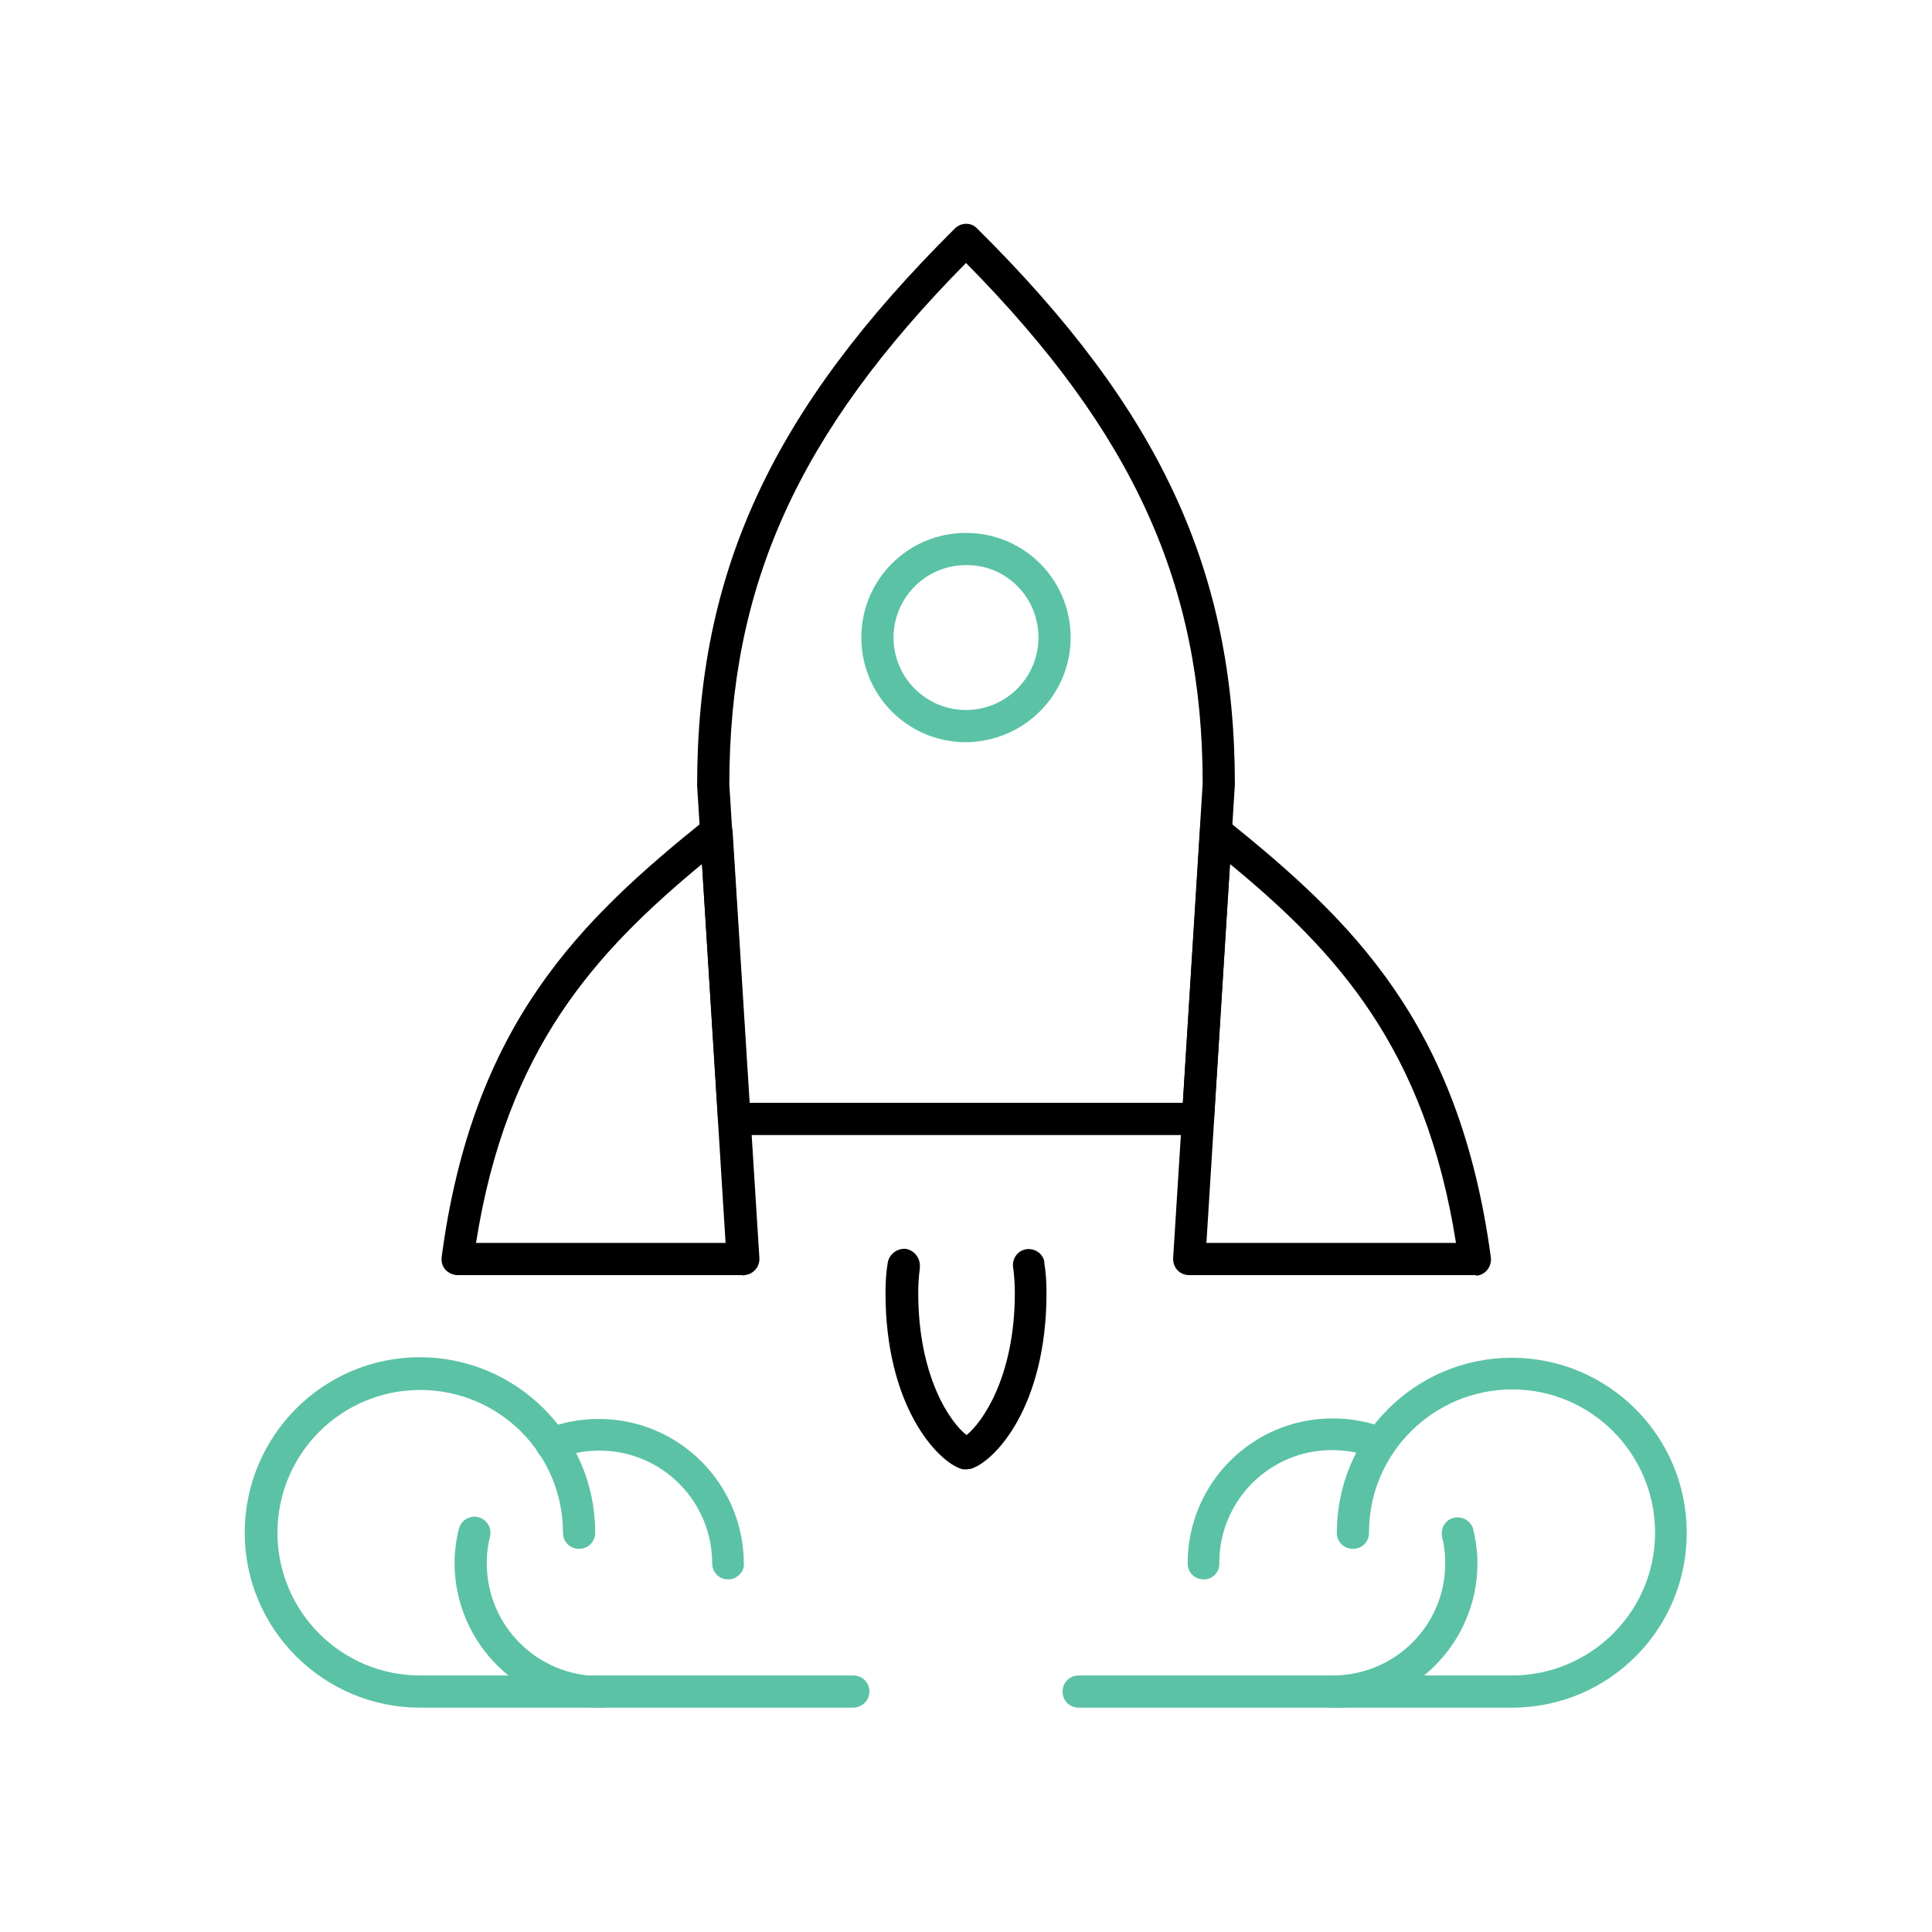
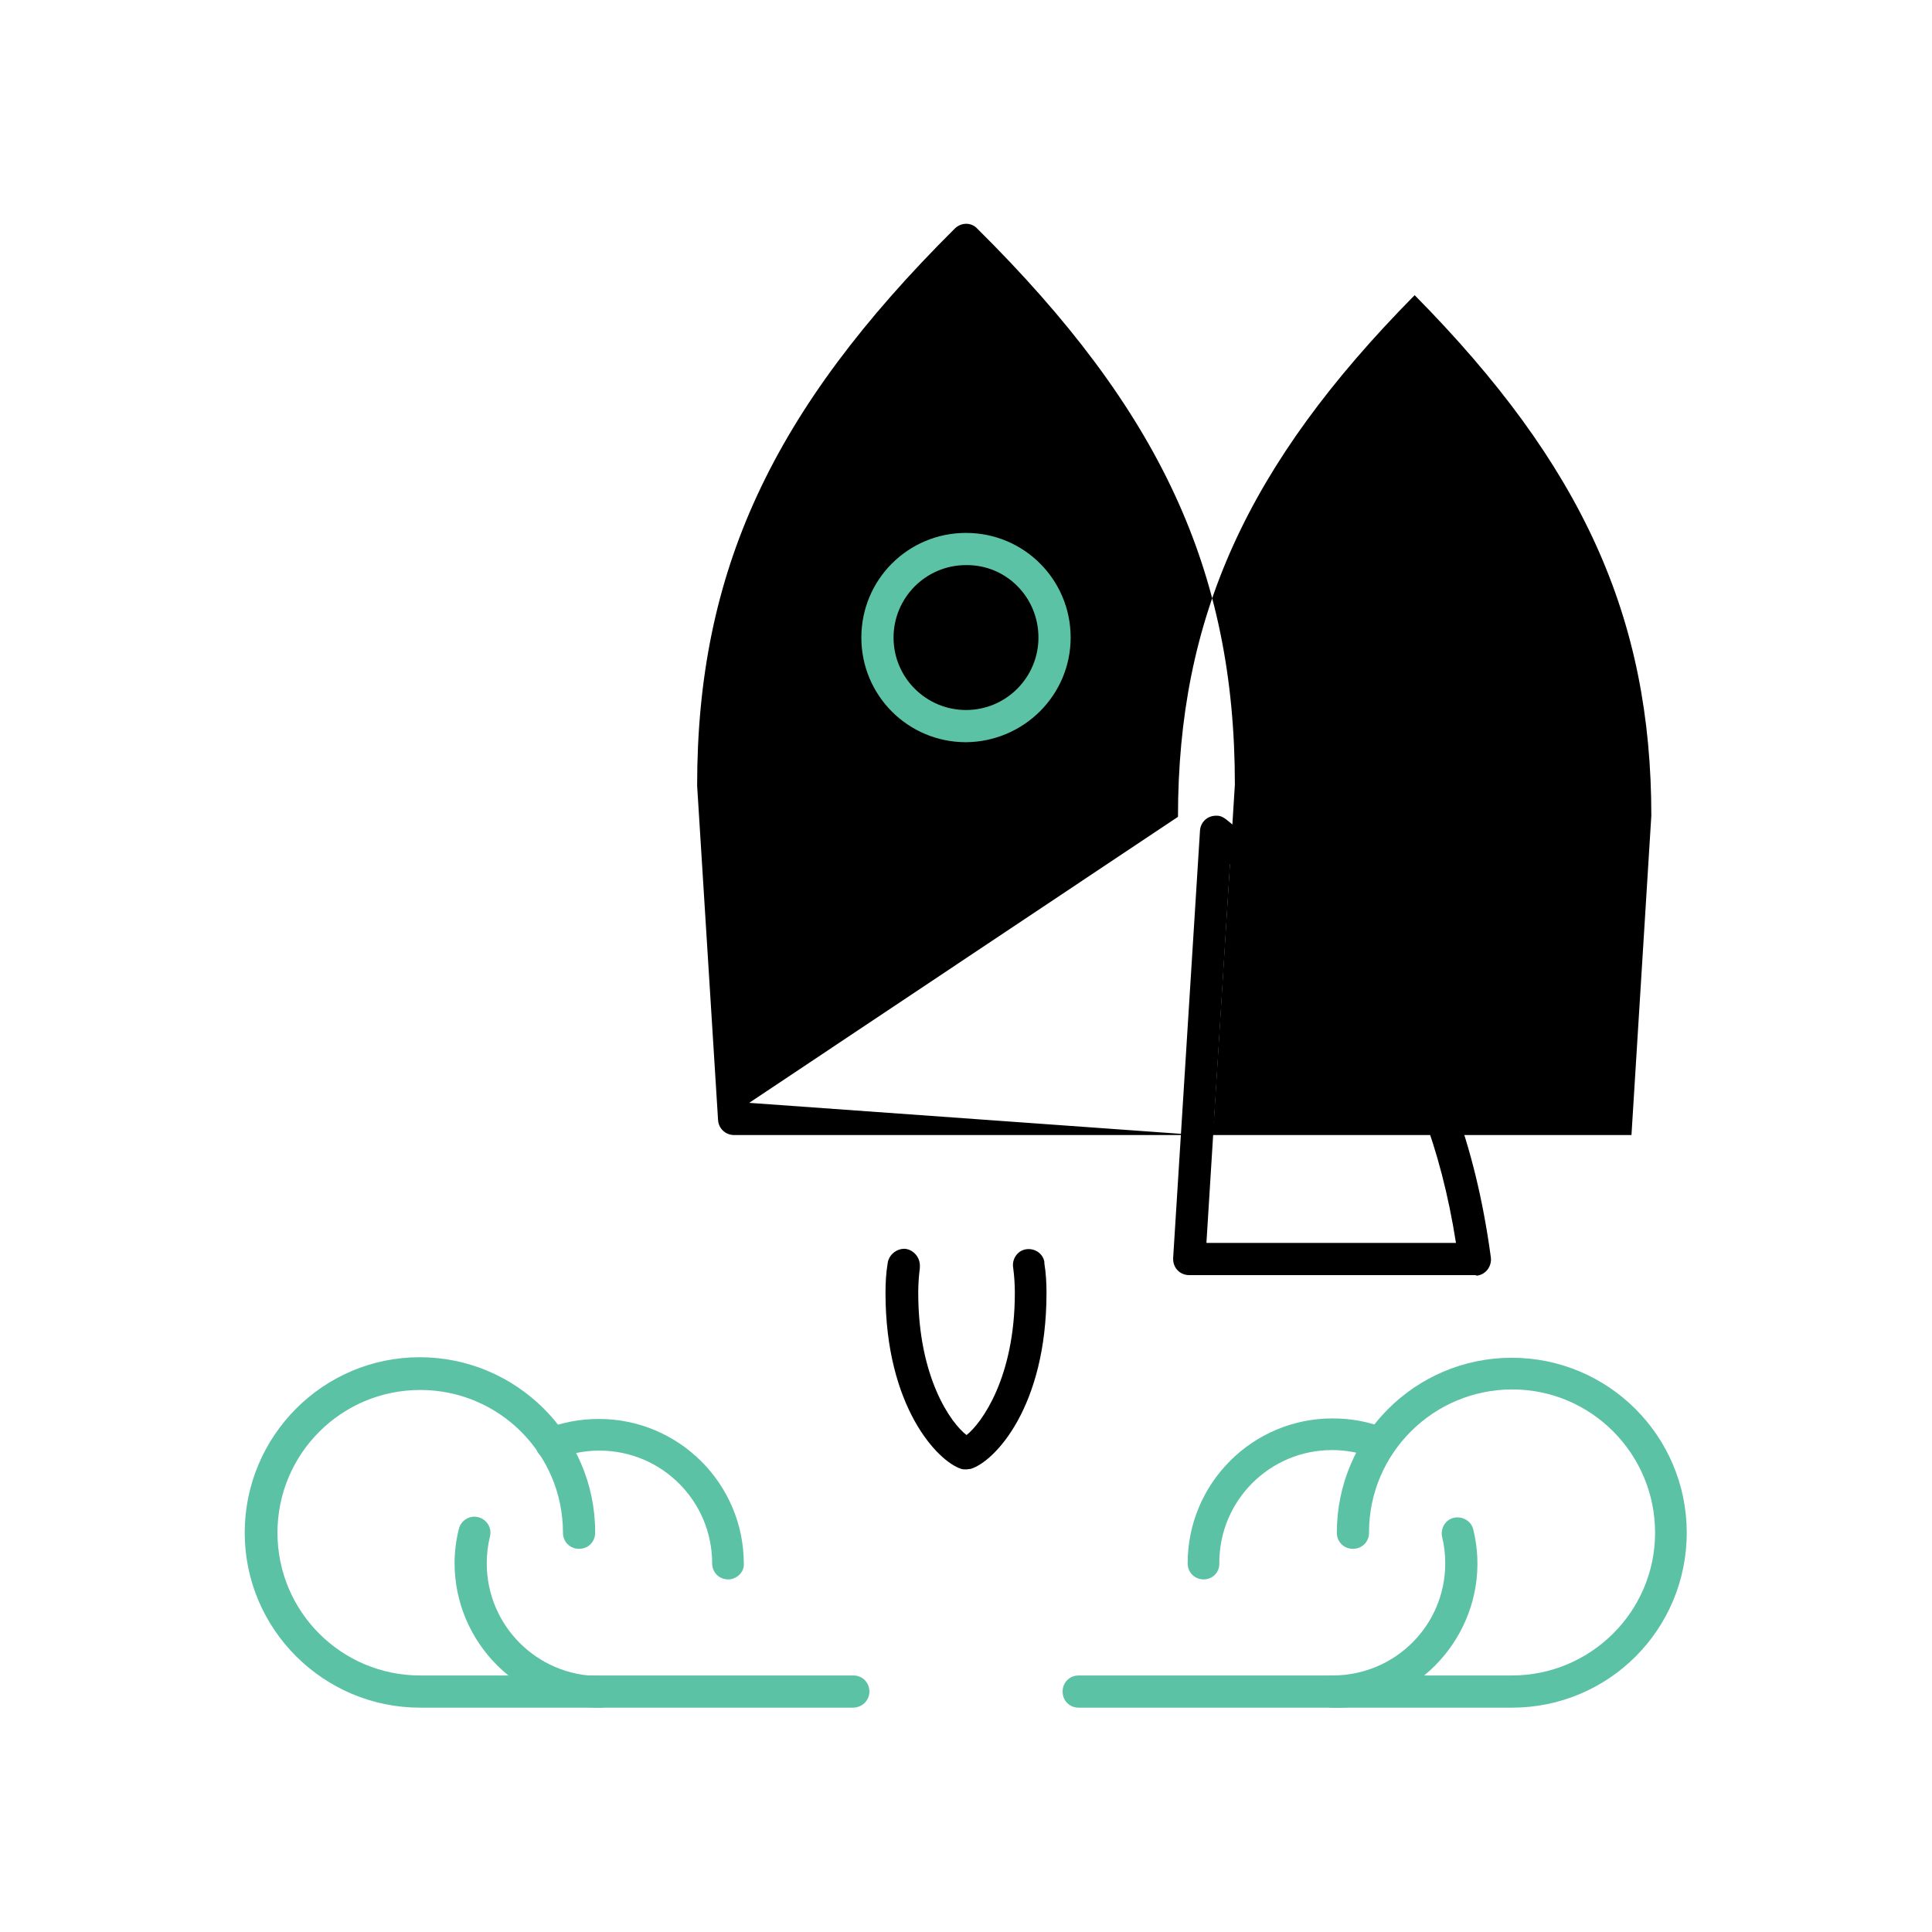
<svg xmlns="http://www.w3.org/2000/svg" version="1.1" id="Layer_1" x="0px" y="0px" viewBox="0 0 360 360" style="enable-background:new 0 0 360 360;" xml:space="preserve">
  <style type="text/css">
	.st0{fill:#5BC2A6;}
	.st1{fill:none;}
</style>
  <g id="Layer_2_00000075854061051322938370000008112984997276850096_">
    <g id="Layer_1-2">
      <path class="st0" d="M135.7,294.3c-1.7,0-3-1.3-3-3c0-11.6-9.4-21-21-21c-2.7,0-5.3,0.5-7.8,1.5c-1.5,0.6-3.3-0.1-3.9-1.6    s0.1-3.3,1.6-3.9c3.2-1.3,6.6-1.9,10-1.9c14.9,0,27,12.1,27,27l0,0C138.7,292.9,137.3,294.3,135.7,294.3z" />
      <path class="st0" d="M111.7,318.2c-14.9,0-27-12.1-27-27c0-2.1,0.3-4.3,0.8-6.3c0.4-1.6,2-2.6,3.6-2.2s2.6,2,2.2,3.6l0,0    c-0.4,1.6-0.6,3.3-0.6,5c0,11.6,9.4,21,21,21c1.7,0,3,1.3,3,3S113.4,318.3,111.7,318.2L111.7,318.2z" />
      <path class="st0" d="M158.9,318.2H78.3c-18,0-32.7-14.6-32.7-32.6s14.6-32.7,32.6-32.7s32.7,14.6,32.7,32.6c0,0,0,0,0,0.1    c0,1.7-1.3,3-3,3s-3-1.3-3-3c0-14.7-11.9-26.6-26.6-26.6s-26.6,11.9-26.6,26.6s11.9,26.6,26.6,26.6H159c1.7,0,3,1.3,3,3    S160.6,318.2,158.9,318.2z" />
      <path class="st0" d="M224.3,294.3c-1.7,0-3-1.3-3-3c0-14.9,12.1-27,27-27l0,0c3.4,0,6.8,0.6,10,1.9c1.5,0.6,2.3,2.4,1.6,3.9    s-2.4,2.3-3.9,1.6c-2.5-1-5.1-1.5-7.8-1.5c-11.6,0-21,9.4-21,21C227.3,292.9,226,294.3,224.3,294.3z" />
      <path class="st0" d="M248.3,318.2c-1.7,0-3-1.3-3-3s1.3-3,3-3c11.6,0,21-9.3,21-20.9c0-1.7-0.2-3.4-0.6-5    c-0.3-1.6,0.7-3.2,2.3-3.5c1.5-0.3,3.1,0.6,3.5,2.1c3.6,14.4-5.3,29-19.7,32.6C252.7,318,250.5,318.3,248.3,318.2z" />
      <path class="st0" d="M281.7,318.2H201c-1.7,0-3-1.3-3-3s1.3-3,3-3h80.7c14.7,0,26.7-11.9,26.7-26.6s-11.9-26.7-26.6-26.7    s-26.7,11.9-26.7,26.6c0,0,0,0,0,0.1c0,1.7-1.3,3-3,3s-3-1.3-3-3c0-18,14.6-32.6,32.6-32.6s32.6,14.6,32.6,32.6    S299.8,318.2,281.7,318.2L281.7,318.2z" />
-       <path d="M138.4,237.6H85.3c-0.9,0-1.7-0.4-2.3-1c-0.6-0.7-0.8-1.5-0.7-2.4c5.8-43.5,25.8-62.7,49.3-81.6c1.3-1,3.2-0.8,4.2,0.5    c0.4,0.5,0.6,1.1,0.7,1.7l5,79.6c0.1,1.7-1.2,3.1-2.8,3.2C138.6,237.7,138.5,237.7,138.4,237.6L138.4,237.6z M88.7,231.6h46.5    l-4.4-70.6C110.9,177.5,94.4,195.4,88.7,231.6z" />
-       <path d="M223.2,211.5h-86.4c-1.6,0-2.9-1.2-3-2.8l-3.9-62.3c0-39.9,13.9-69.9,48-103.8c1.2-1.2,3.1-1.2,4.2,0    c34.1,33.8,48,63.8,48,103.6l-3.9,62.4C226.1,210.2,224.8,211.5,223.2,211.5z M139.6,205.5h80.8l3.7-59.5    c0-36.9-12.8-65.3-44.1-97c-31.3,31.7-44.1,60.1-44.1,97.2L139.6,205.5z" />
+       <path d="M223.2,211.5h-86.4c-1.6,0-2.9-1.2-3-2.8l-3.9-62.3c0-39.9,13.9-69.9,48-103.8c1.2-1.2,3.1-1.2,4.2,0    c34.1,33.8,48,63.8,48,103.6l-3.9,62.4C226.1,210.2,224.8,211.5,223.2,211.5z h80.8l3.7-59.5    c0-36.9-12.8-65.3-44.1-97c-31.3,31.7-44.1,60.1-44.1,97.2L139.6,205.5z" />
      <path d="M274.8,237.6h-53.2c-1.7,0-3-1.3-3-3c0-0.1,0-0.1,0-0.2l5-79.6c0.1-1.7,1.5-2.9,3.2-2.8c0.6,0,1.2,0.3,1.7,0.7    c23.5,18.9,43.4,38,49.3,81.6c0.2,1.6-0.9,3.2-2.6,3.4C275,237.6,274.9,237.6,274.8,237.6L274.8,237.6z M224.8,231.6h46.5    c-5.7-36.2-22.2-54.2-42.1-70.6L224.8,231.6z" />
      <path d="M180,273.8c-0.3,0-0.6,0-0.9-0.1c-4.4-1.4-14.1-11.6-14.1-32.8c0-1.8,0.1-3.7,0.4-5.5c0.2-1.6,1.7-2.8,3.3-2.7    c1.6,0.2,2.8,1.7,2.7,3.3c0,0.1,0,0.2,0,0.3c-0.2,1.5-0.3,3.1-0.3,4.6c0,15.8,6.1,24.3,9,26.5c2.8-2.2,9-10.7,9-26.5    c0-1.5-0.1-3.1-0.3-4.6c-0.3-1.6,0.7-3.2,2.3-3.5s3.2,0.7,3.5,2.3c0,0.1,0,0.2,0,0.3c0.3,1.8,0.4,3.7,0.4,5.5    c0,21.2-9.6,31.4-14.1,32.8C180.7,273.7,180.3,273.8,180,273.8z" />
      <path class="st0" d="M180,138.3c-10.8,0-19.5-8.7-19.5-19.5s8.7-19.5,19.5-19.5s19.5,8.7,19.5,19.5    C199.5,129.5,190.8,138.2,180,138.3z M180,105.3c-7.5,0-13.5,6.1-13.5,13.5c0,7.5,6.1,13.5,13.5,13.5c7.5,0,13.5-6.1,13.5-13.5    l0,0C193.5,111.3,187.5,105.2,180,105.3C180,105.2,180,105.2,180,105.3L180,105.3z" />
      <rect y="0" class="st1" width="360" height="360" />
    </g>
  </g>
</svg>